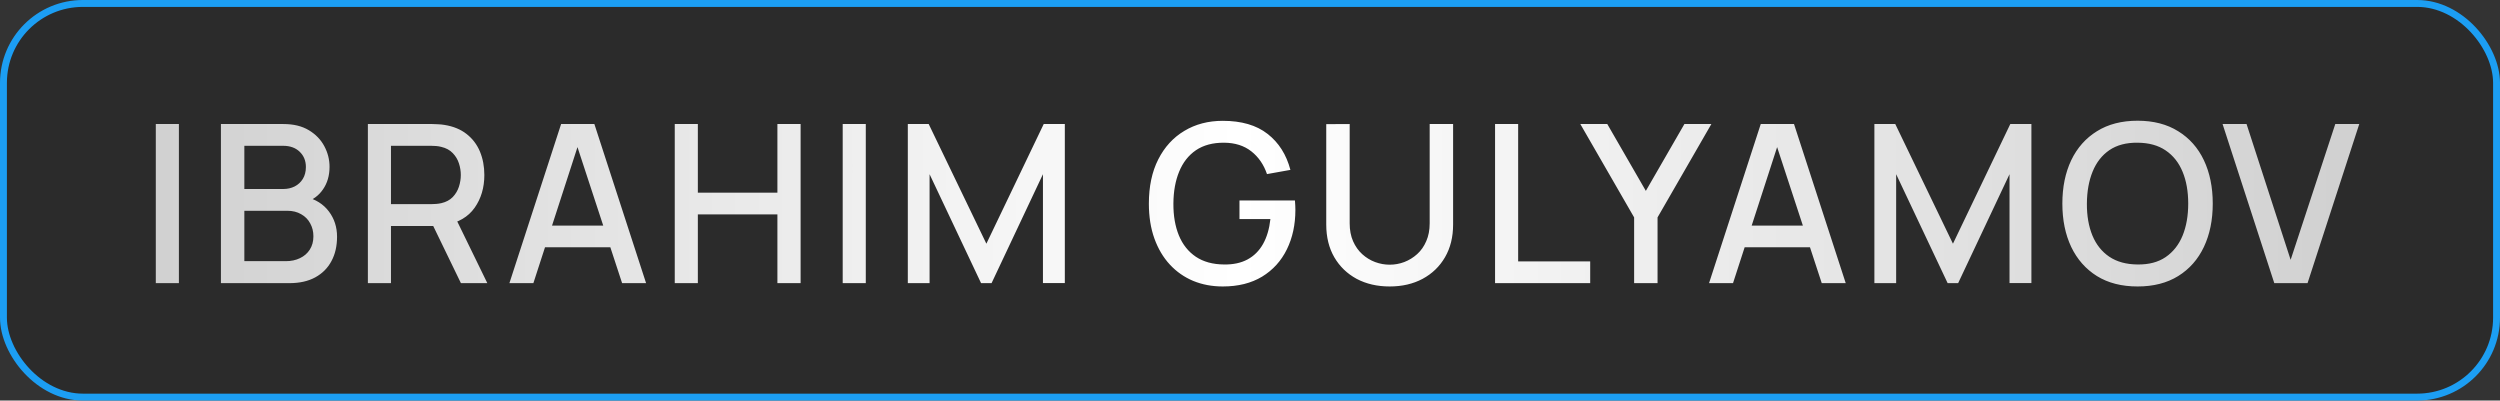
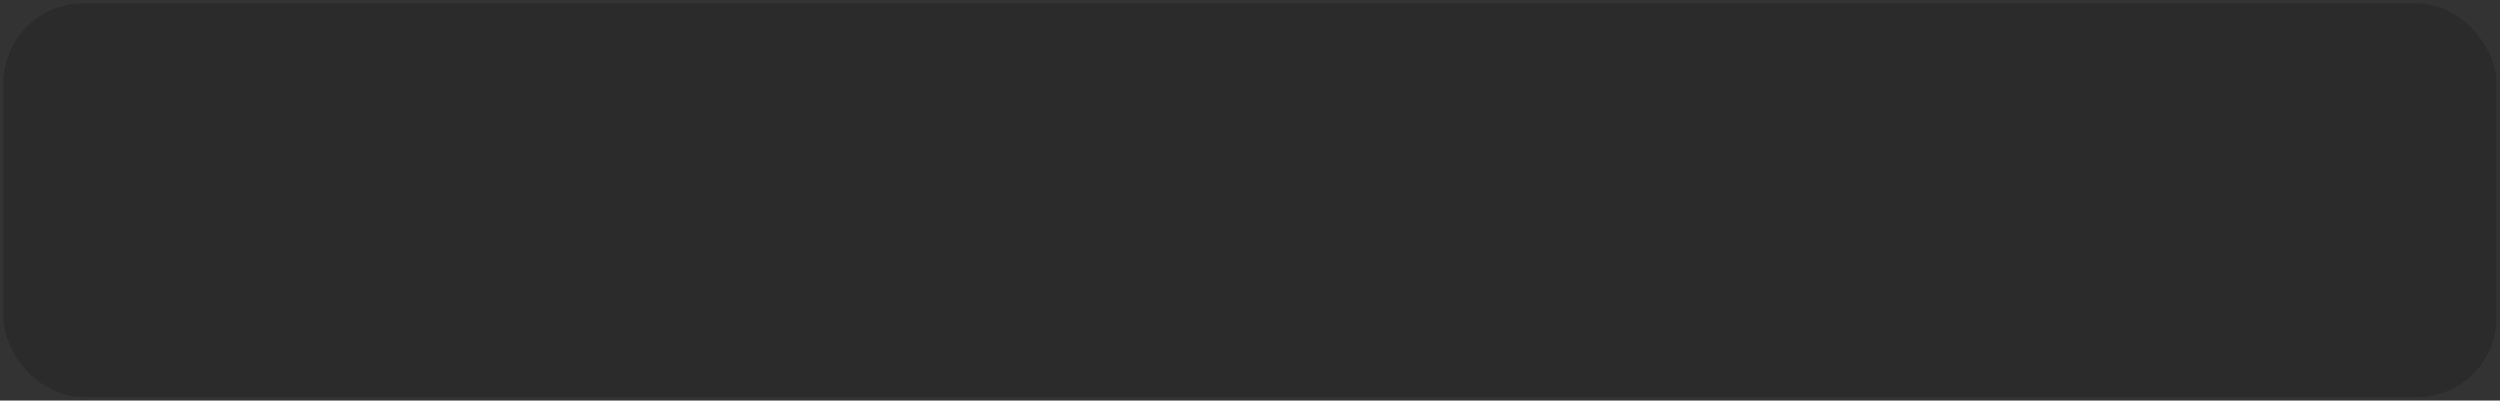
<svg xmlns="http://www.w3.org/2000/svg" width="362" height="58" viewBox="0 0 362 58" fill="none">
  <rect x="0" y="0" width="362" height="58" fill="#333333" stroke="none" />
  <rect x="0.5" y="0.5" width="361" height="57" rx="11.5" fill="black" fill-opacity="0.15" />
-   <rect x="0.5" y="0.5" width="361" height="57" rx="11.5" stroke="#1C9EF3" />
-   <path d="M22.56 41V17.96H25.904V41H22.56ZM31.989 41V17.96H41.045C42.506 17.96 43.733 18.259 44.725 18.856C45.717 19.453 46.463 20.227 46.965 21.176C47.466 22.115 47.717 23.107 47.717 24.152C47.717 25.421 47.402 26.509 46.773 27.416C46.154 28.323 45.317 28.941 44.261 29.272L44.229 28.488C45.701 28.851 46.831 29.56 47.621 30.616C48.41 31.661 48.805 32.883 48.805 34.28C48.805 35.635 48.533 36.813 47.989 37.816C47.455 38.819 46.671 39.603 45.637 40.168C44.613 40.723 43.37 41 41.909 41H31.989ZM35.381 37.816H41.397C42.154 37.816 42.831 37.672 43.429 37.384C44.037 37.096 44.511 36.685 44.853 36.152C45.205 35.608 45.381 34.963 45.381 34.216C45.381 33.523 45.226 32.899 44.917 32.344C44.618 31.779 44.181 31.336 43.605 31.016C43.039 30.685 42.373 30.52 41.605 30.52H35.381V37.816ZM35.381 27.368H40.997C41.615 27.368 42.17 27.245 42.661 27C43.162 26.744 43.557 26.381 43.845 25.912C44.143 25.432 44.293 24.856 44.293 24.184C44.293 23.288 43.994 22.552 43.397 21.976C42.799 21.4 41.999 21.112 40.997 21.112H35.381V27.368ZM53.269 41V17.96H62.581C62.805 17.96 63.082 17.971 63.413 17.992C63.743 18.003 64.058 18.035 64.357 18.088C65.637 18.291 66.703 18.728 67.557 19.4C68.421 20.072 69.066 20.92 69.493 21.944C69.919 22.968 70.133 24.099 70.133 25.336C70.133 27.171 69.663 28.755 68.725 30.088C67.786 31.411 66.378 32.237 64.501 32.568L63.141 32.728H56.613V41H53.269ZM66.741 41L62.197 31.624L65.573 30.76L70.565 41H66.741ZM56.613 29.56H62.453C62.666 29.56 62.901 29.549 63.157 29.528C63.423 29.507 63.674 29.469 63.909 29.416C64.591 29.256 65.141 28.963 65.557 28.536C65.973 28.099 66.271 27.597 66.453 27.032C66.634 26.467 66.725 25.901 66.725 25.336C66.725 24.771 66.634 24.211 66.453 23.656C66.271 23.091 65.973 22.595 65.557 22.168C65.141 21.731 64.591 21.432 63.909 21.272C63.674 21.208 63.423 21.165 63.157 21.144C62.901 21.123 62.666 21.112 62.453 21.112H56.613V29.56ZM73.761 41L81.249 17.96H86.065L93.553 41H90.081L83.185 19.976H84.049L77.233 41H73.761ZM77.649 35.8V32.664H89.681V35.8H77.649ZM97.704 41V17.96H101.048V27.896H112.568V17.96H115.928V41H112.568V31.048H101.048V41H97.704ZM122.023 41V17.96H125.367V41H122.023ZM131.451 41V17.96H134.475L142.827 35.288L151.131 17.96H154.187V40.984H151.019V25.224L143.579 41H142.059L134.603 25.224V41H131.451ZM177.06 41.48C175.514 41.48 174.09 41.213 172.788 40.68C171.487 40.136 170.356 39.347 169.396 38.312C168.436 37.277 167.69 36.019 167.156 34.536C166.623 33.053 166.356 31.368 166.356 29.48C166.356 26.995 166.81 24.861 167.716 23.08C168.623 21.288 169.882 19.912 171.492 18.952C173.103 17.981 174.959 17.496 177.06 17.496C179.77 17.496 181.93 18.125 183.54 19.384C185.162 20.643 186.266 22.381 186.852 24.6L183.46 25.208C182.991 23.832 182.234 22.733 181.188 21.912C180.143 21.091 178.831 20.675 177.252 20.664C175.62 20.653 174.26 21.016 173.172 21.752C172.095 22.488 171.284 23.523 170.74 24.856C170.196 26.179 169.919 27.72 169.908 29.48C169.898 31.24 170.164 32.781 170.708 34.104C171.252 35.416 172.068 36.44 173.156 37.176C174.255 37.912 175.62 38.285 177.252 38.296C178.564 38.317 179.69 38.077 180.628 37.576C181.578 37.064 182.33 36.317 182.884 35.336C183.439 34.355 183.796 33.149 183.956 31.72H179.476V29.032H187.508C187.53 29.224 187.546 29.48 187.556 29.8C187.567 30.109 187.572 30.307 187.572 30.392C187.572 32.525 187.162 34.429 186.34 36.104C185.519 37.779 184.324 39.096 182.756 40.056C181.188 41.005 179.29 41.48 177.06 41.48ZM201.225 41.48C199.423 41.48 197.828 41.112 196.441 40.376C195.065 39.629 193.988 38.589 193.209 37.256C192.431 35.912 192.041 34.333 192.041 32.52V17.976L195.433 17.96V32.344C195.433 33.325 195.599 34.189 195.929 34.936C196.26 35.683 196.703 36.307 197.257 36.808C197.812 37.309 198.431 37.688 199.113 37.944C199.807 38.2 200.511 38.328 201.225 38.328C201.951 38.328 202.655 38.2 203.337 37.944C204.031 37.677 204.655 37.293 205.209 36.792C205.764 36.291 206.201 35.667 206.521 34.92C206.852 34.173 207.017 33.315 207.017 32.344V17.96H210.409V32.52C210.409 34.323 210.02 35.896 209.241 37.24C208.463 38.584 207.38 39.629 205.993 40.376C204.617 41.112 203.028 41.48 201.225 41.48ZM216.485 41V17.96H219.829V37.848H230.261V41H216.485ZM236.622 41V31.48L228.83 17.96H232.734L238.318 27.64L243.902 17.96H247.806L240.014 31.48V41H236.622ZM247.469 41L254.957 17.96H259.773L267.261 41H263.789L256.893 19.976H257.757L250.941 41H247.469ZM251.357 35.8V32.664H263.389V35.8H251.357ZM271.411 41V17.96H274.435L282.787 35.288L291.091 17.96H294.147V40.984H290.979V25.224L283.539 41H282.019L274.563 25.224V41H271.411ZM309.526 41.48C307.222 41.48 305.259 40.979 303.638 39.976C302.017 38.963 300.774 37.555 299.91 35.752C299.057 33.949 298.63 31.859 298.63 29.48C298.63 27.101 299.057 25.011 299.91 23.208C300.774 21.405 302.017 20.003 303.638 19C305.259 17.987 307.222 17.48 309.526 17.48C311.819 17.48 313.777 17.987 315.398 19C317.03 20.003 318.273 21.405 319.126 23.208C319.979 25.011 320.406 27.101 320.406 29.48C320.406 31.859 319.979 33.949 319.126 35.752C318.273 37.555 317.03 38.963 315.398 39.976C313.777 40.979 311.819 41.48 309.526 41.48ZM309.526 38.296C311.158 38.317 312.513 37.96 313.59 37.224C314.678 36.477 315.494 35.443 316.038 34.12C316.582 32.787 316.854 31.24 316.854 29.48C316.854 27.72 316.582 26.184 316.038 24.872C315.494 23.549 314.678 22.52 313.59 21.784C312.513 21.048 311.158 20.675 309.526 20.664C307.894 20.643 306.534 21 305.446 21.736C304.369 22.472 303.558 23.507 303.014 24.84C302.47 26.173 302.193 27.72 302.182 29.48C302.171 31.24 302.438 32.781 302.982 34.104C303.526 35.416 304.342 36.44 305.43 37.176C306.529 37.912 307.894 38.285 309.526 38.296ZM329.317 41L321.829 17.96H325.301L331.685 37.624L338.149 17.96H341.621L334.133 41H329.317Z" fill="url(#paint0_linear_47_361)" />
  <defs>
    <linearGradient id="paint0_linear_47_361" x1="20" y1="29" x2="342" y2="29" gradientUnits="userSpaceOnUse">
      <stop stop-color="#D0D0D0" />
      <stop offset="0.495" stop-color="white" />
      <stop offset="1" stop-color="#D0D0D0" />
    </linearGradient>
  </defs>
</svg>